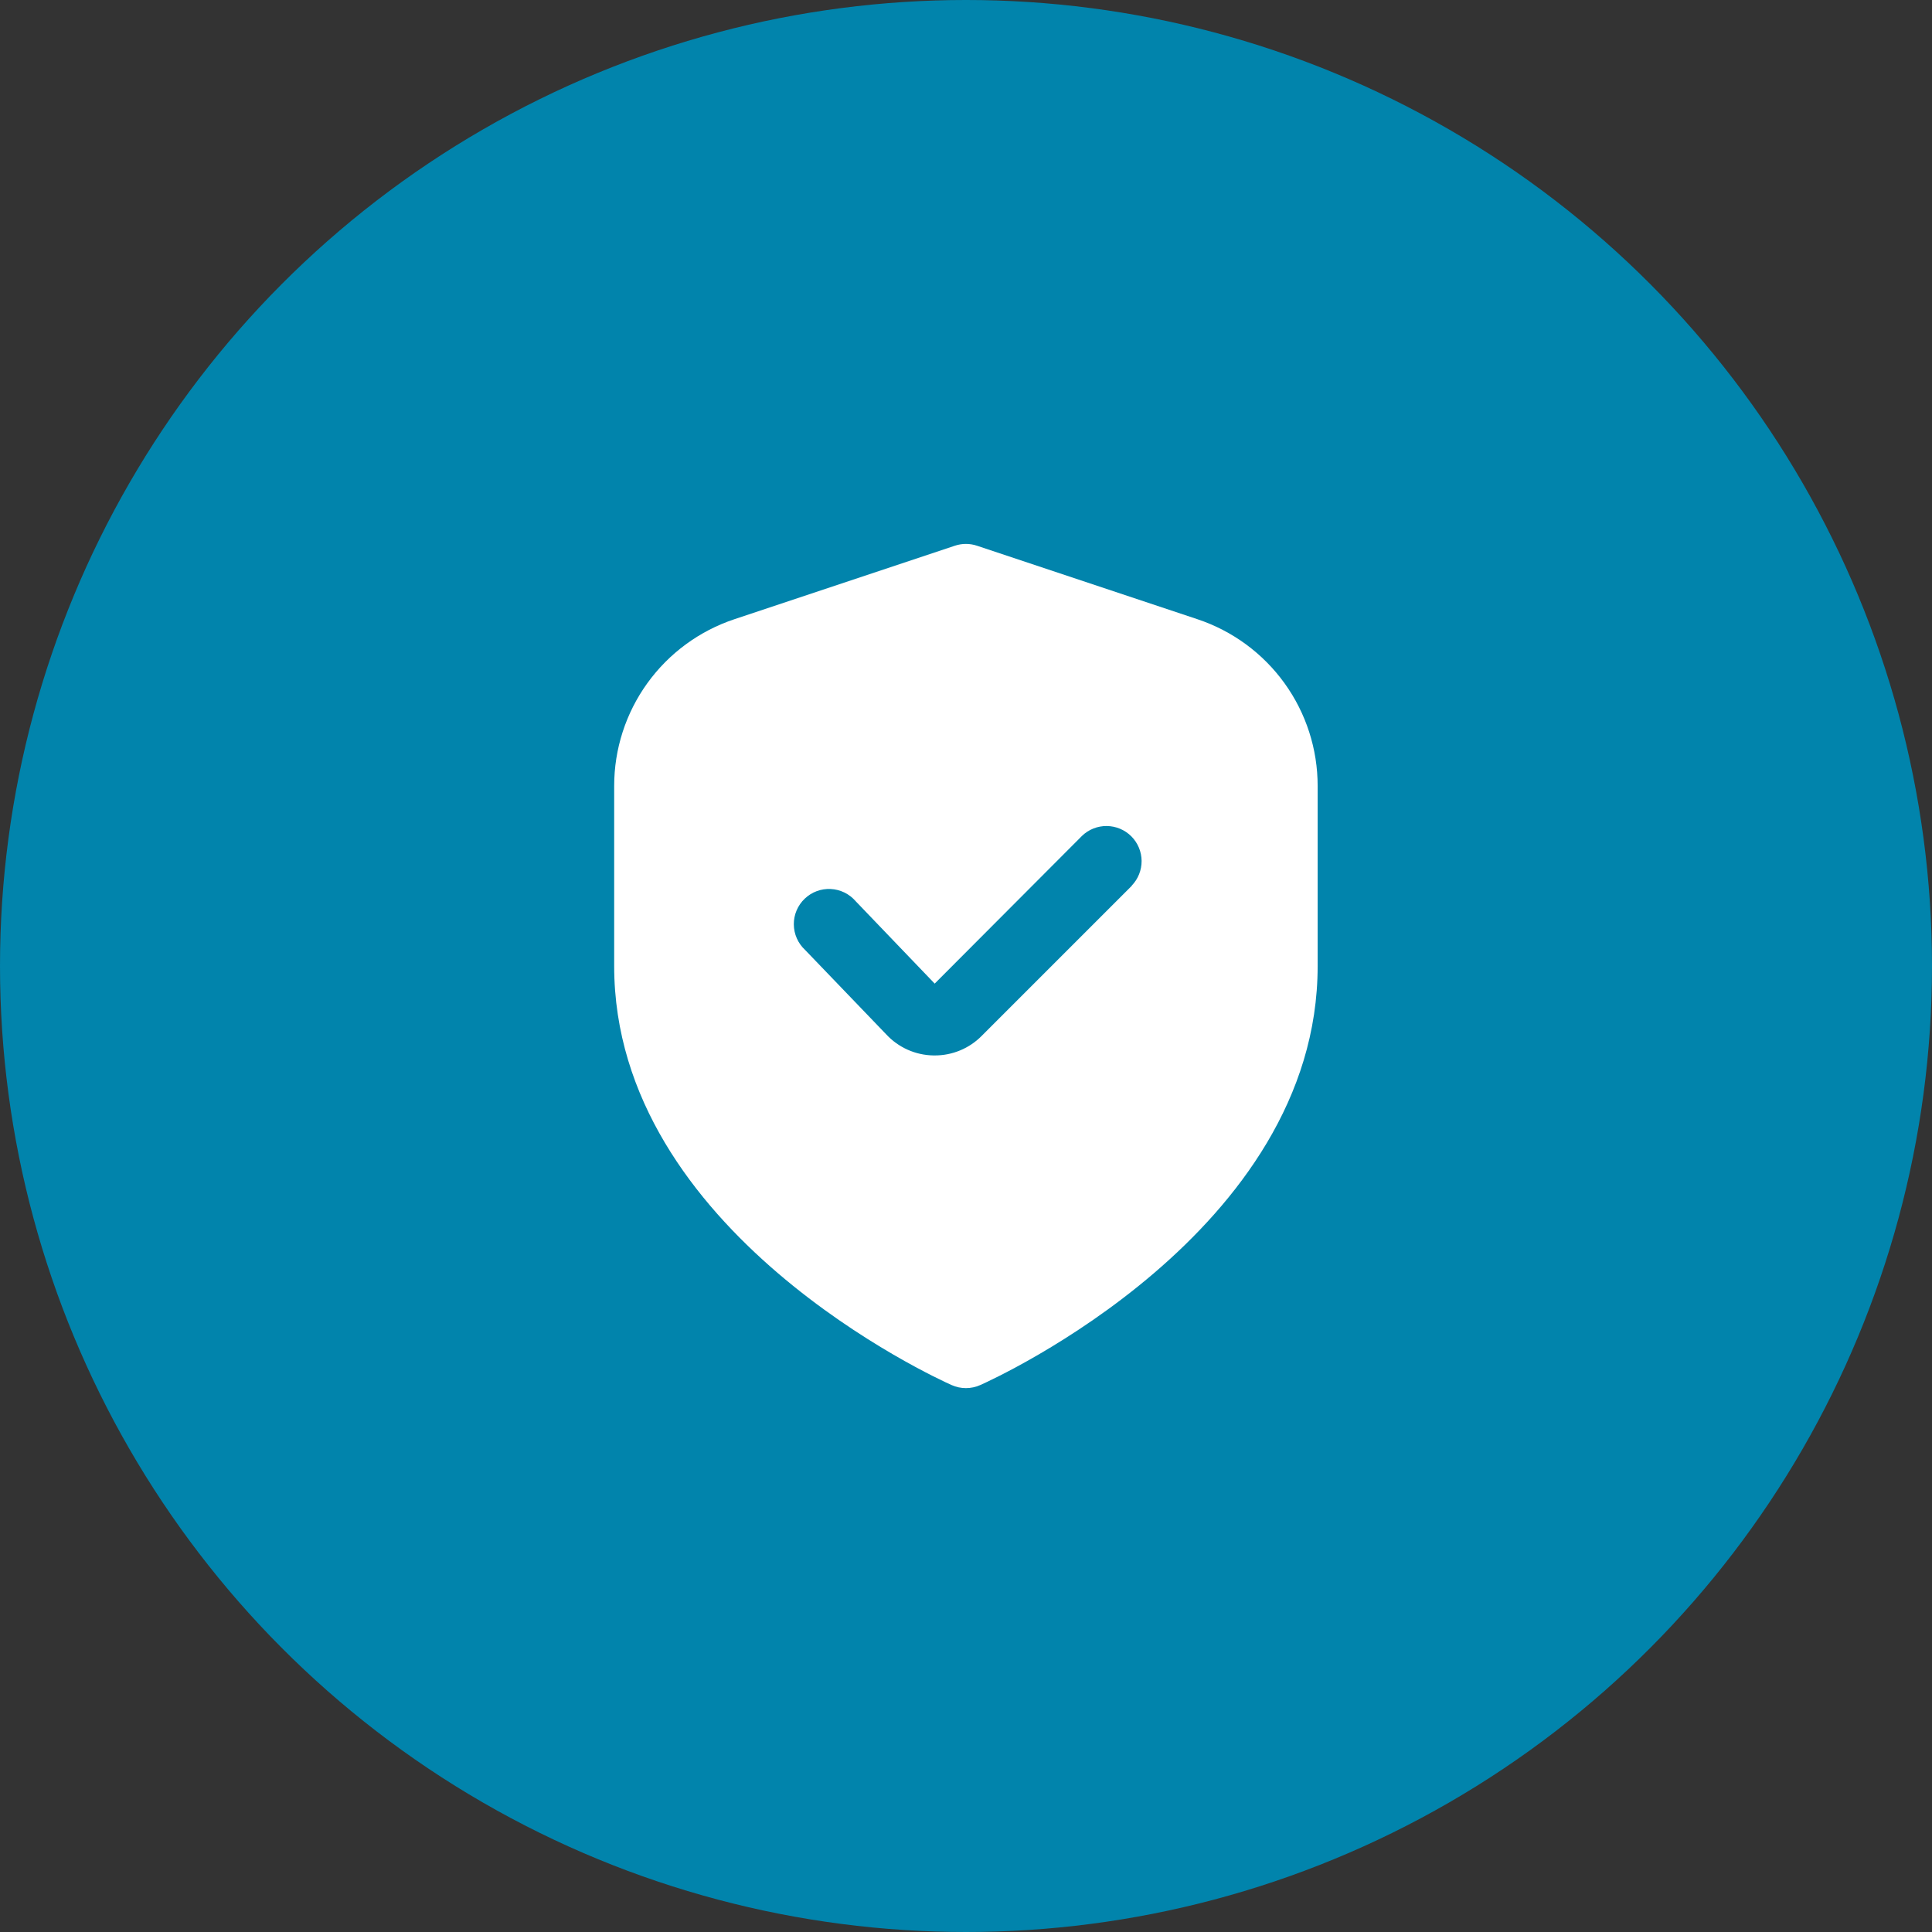
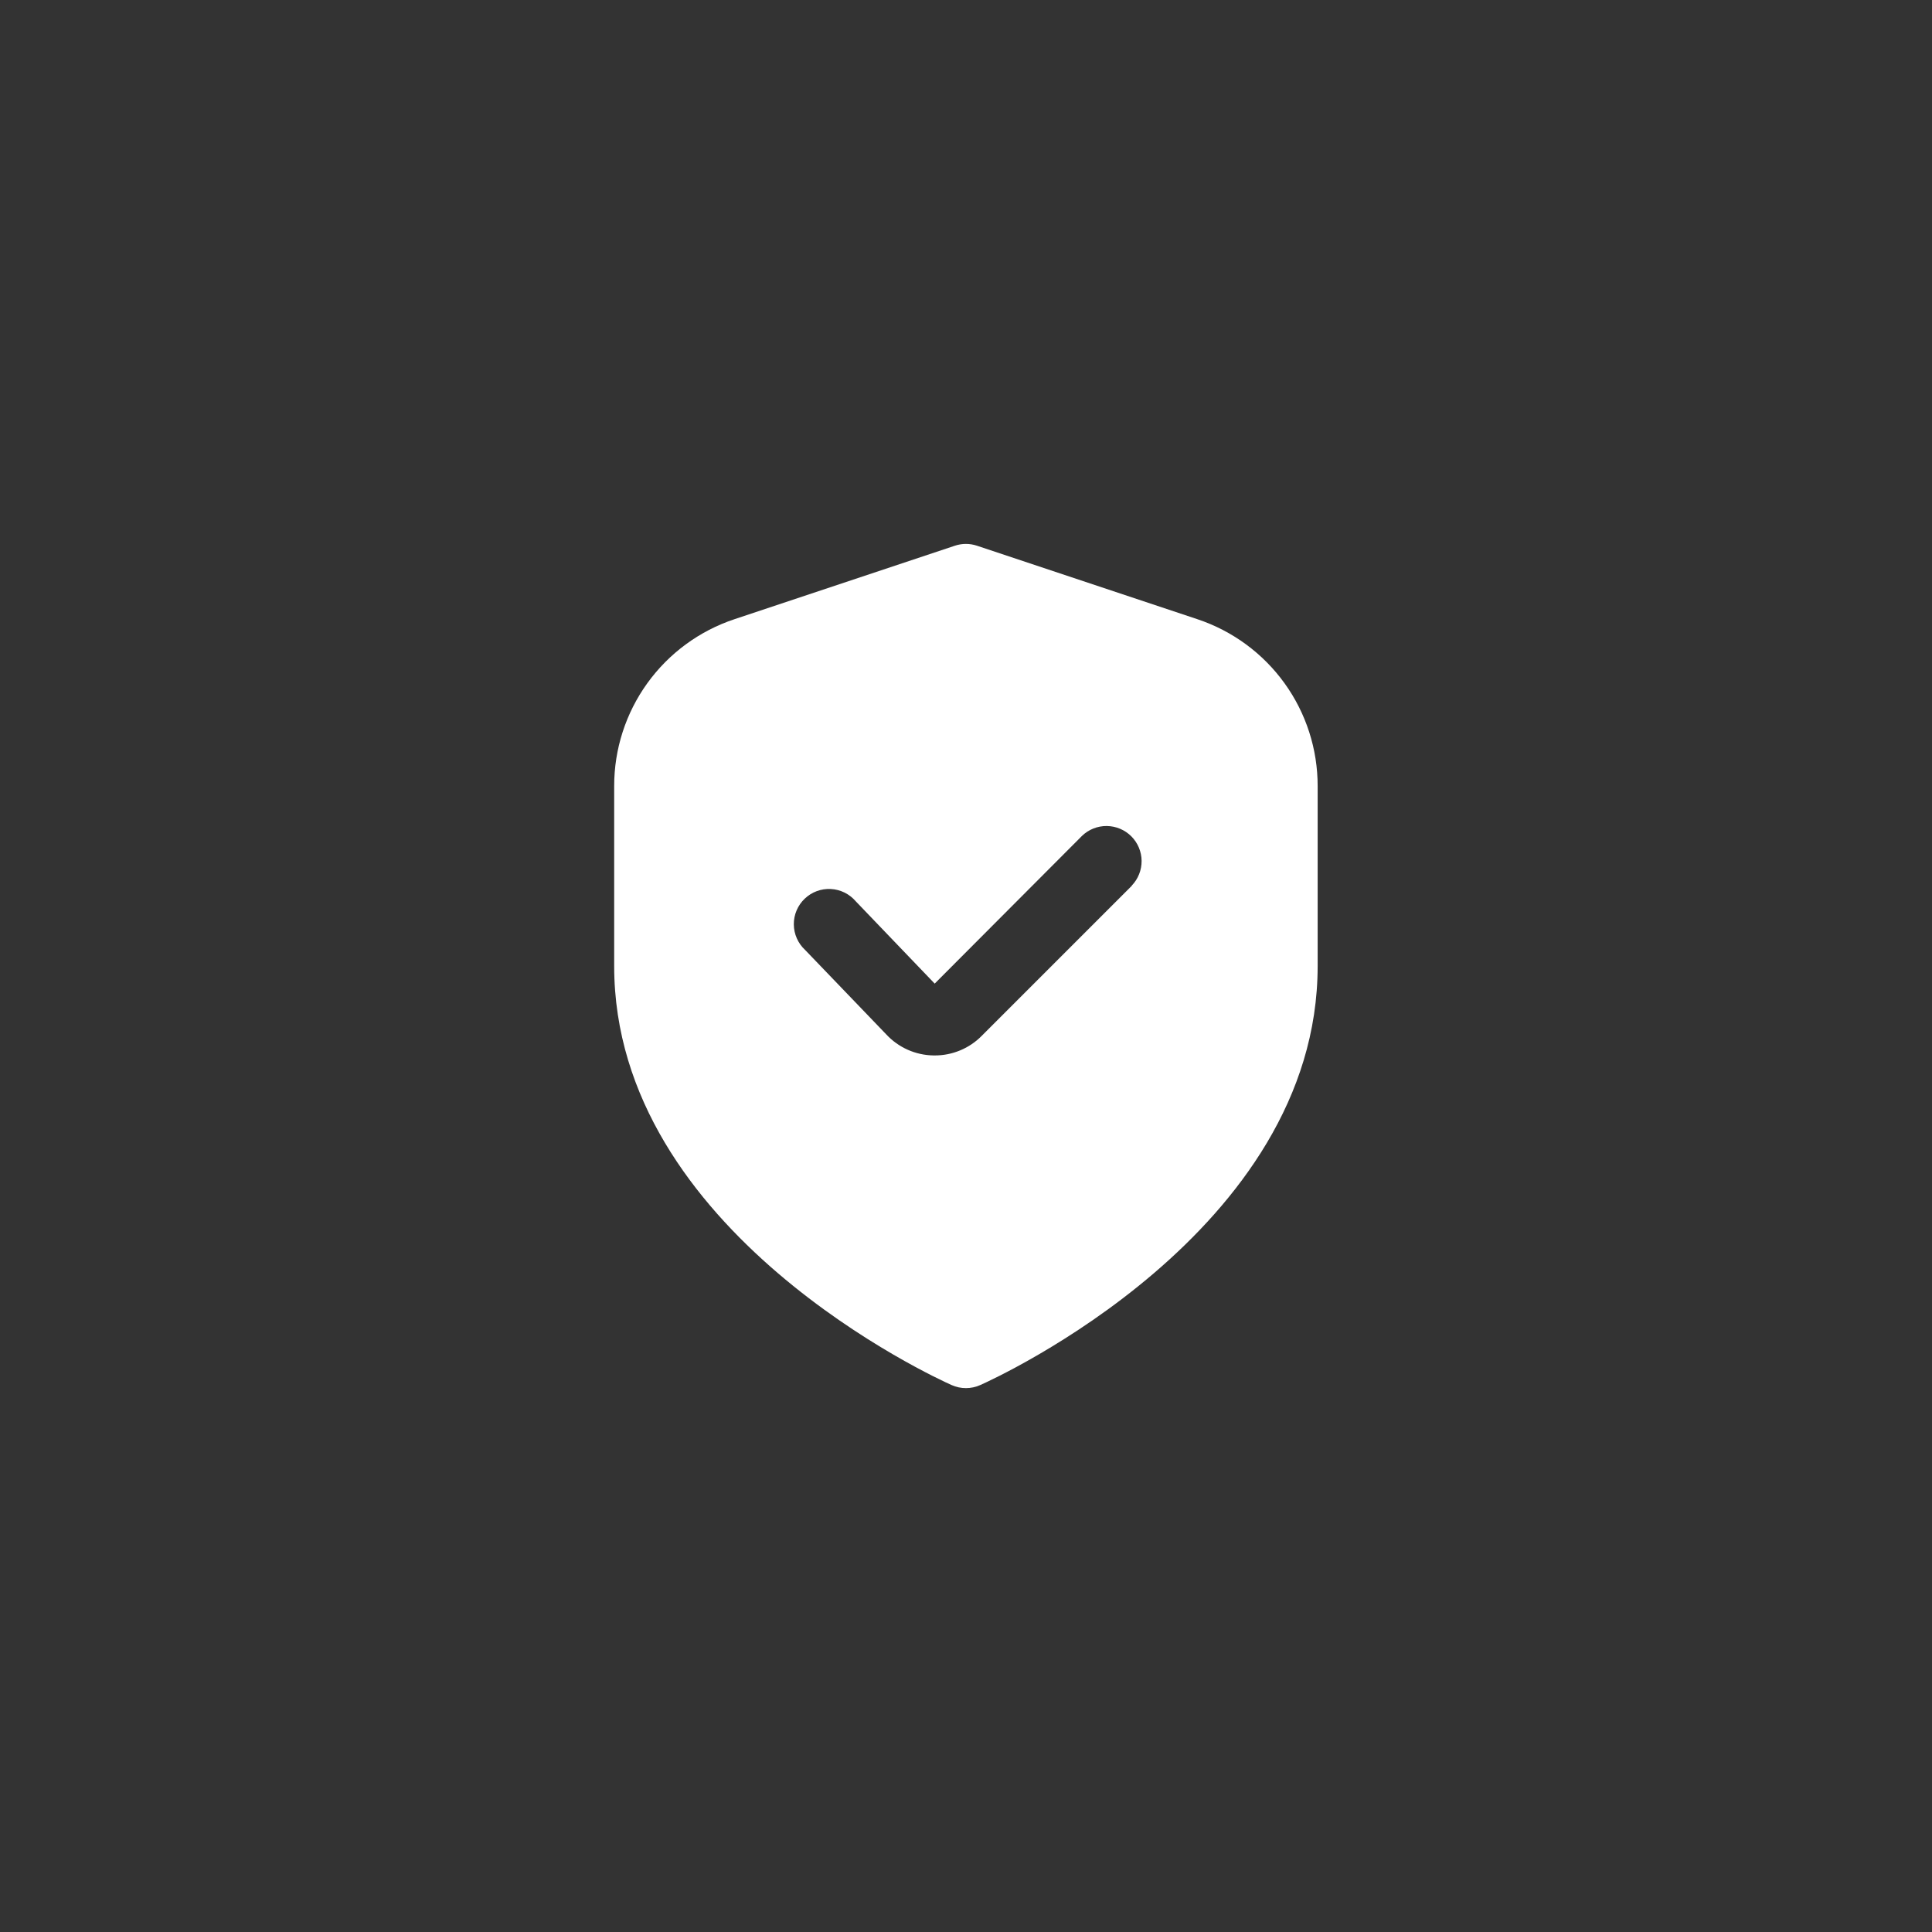
<svg xmlns="http://www.w3.org/2000/svg" width="68" height="68" viewBox="0 0 68 68" fill="none">
  <rect x="0" y="0" width="68" height="68" fill="#333333" stroke="none" />
-   <circle cx="34" cy="34" r="34" fill="#0184AC" />
  <path d="M42.144 21.794L34.388 19.208C34.134 19.123 33.86 19.123 33.606 19.208L25.85 21.794C24.617 22.204 23.544 22.992 22.784 24.046C22.024 25.1 21.616 26.366 21.617 27.666V34.001C21.617 43.364 33.007 48.535 33.495 48.75C33.653 48.821 33.824 48.857 33.997 48.857C34.17 48.857 34.342 48.821 34.5 48.75C34.987 48.535 46.377 43.364 46.377 34.001V27.666C46.378 26.366 45.97 25.1 45.21 24.046C44.45 22.992 43.377 22.204 42.144 21.794ZM39.838 31.174L34.549 36.463C34.333 36.681 34.075 36.854 33.792 36.971C33.508 37.089 33.204 37.149 32.897 37.148H32.856C32.542 37.143 32.233 37.075 31.947 36.947C31.661 36.819 31.404 36.635 31.191 36.405L28.336 33.434C28.212 33.319 28.113 33.18 28.045 33.026C27.977 32.872 27.941 32.705 27.94 32.536C27.938 32.368 27.971 32.201 28.037 32.045C28.103 31.89 28.199 31.749 28.321 31.633C28.443 31.516 28.587 31.425 28.745 31.366C28.903 31.307 29.071 31.281 29.24 31.29C29.408 31.298 29.573 31.341 29.724 31.415C29.876 31.49 30.01 31.595 30.12 31.723L32.898 34.62L38.083 29.42C38.316 29.195 38.629 29.07 38.953 29.073C39.278 29.076 39.588 29.206 39.818 29.435C40.047 29.665 40.178 29.975 40.181 30.3C40.183 30.625 40.059 30.937 39.833 31.171L39.838 31.174Z" fill="white" />
</svg>